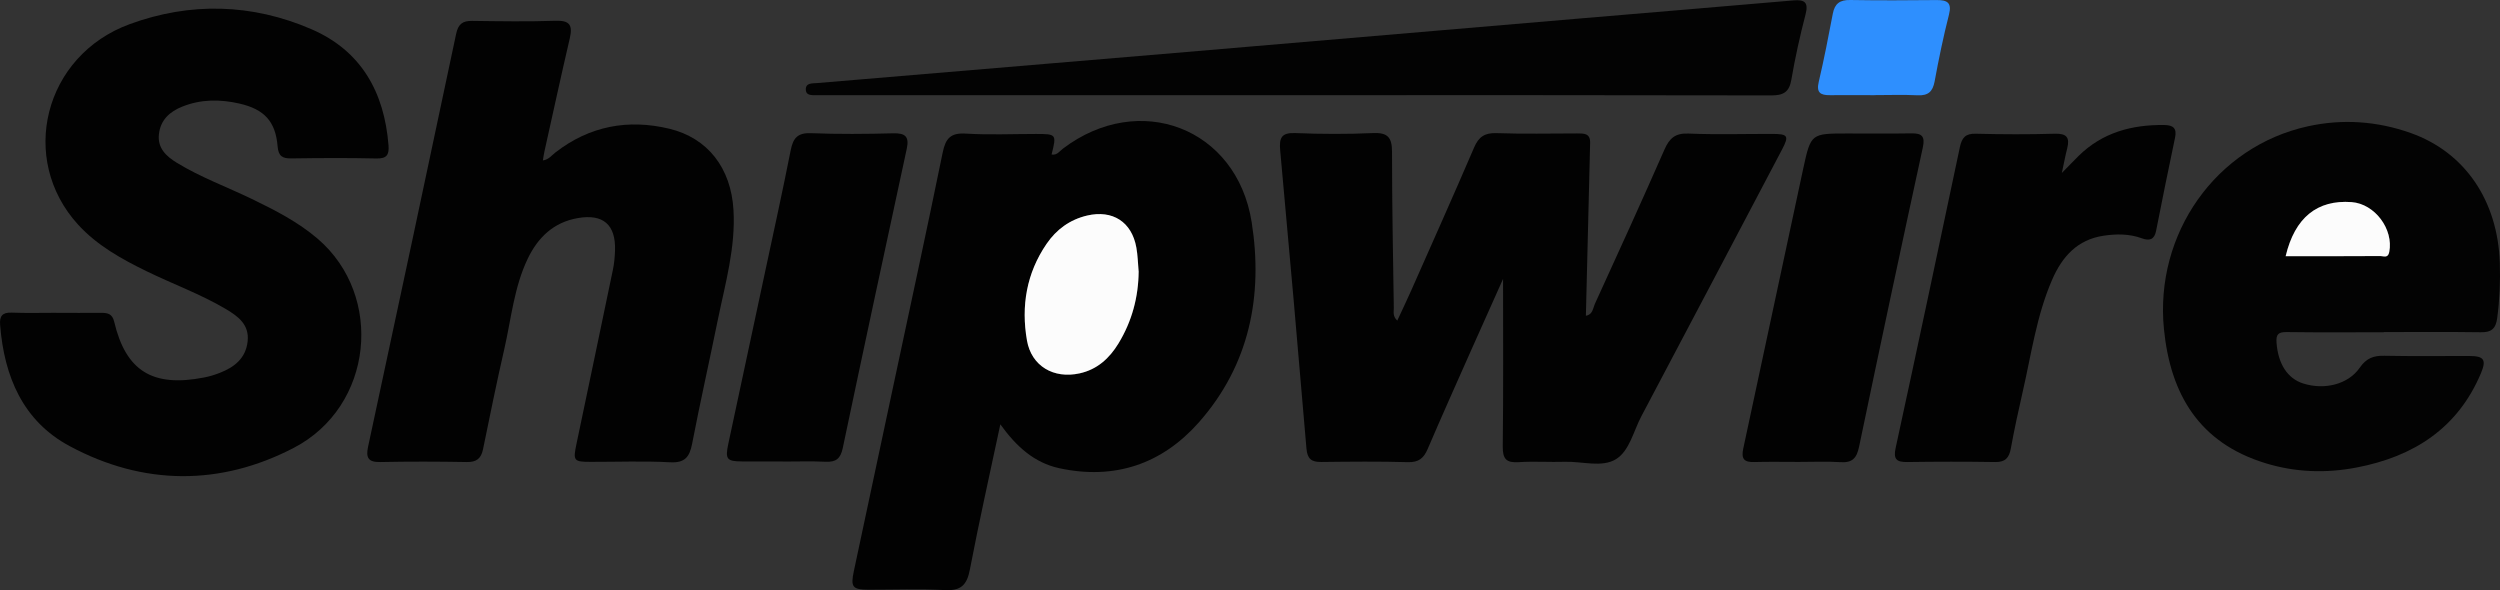
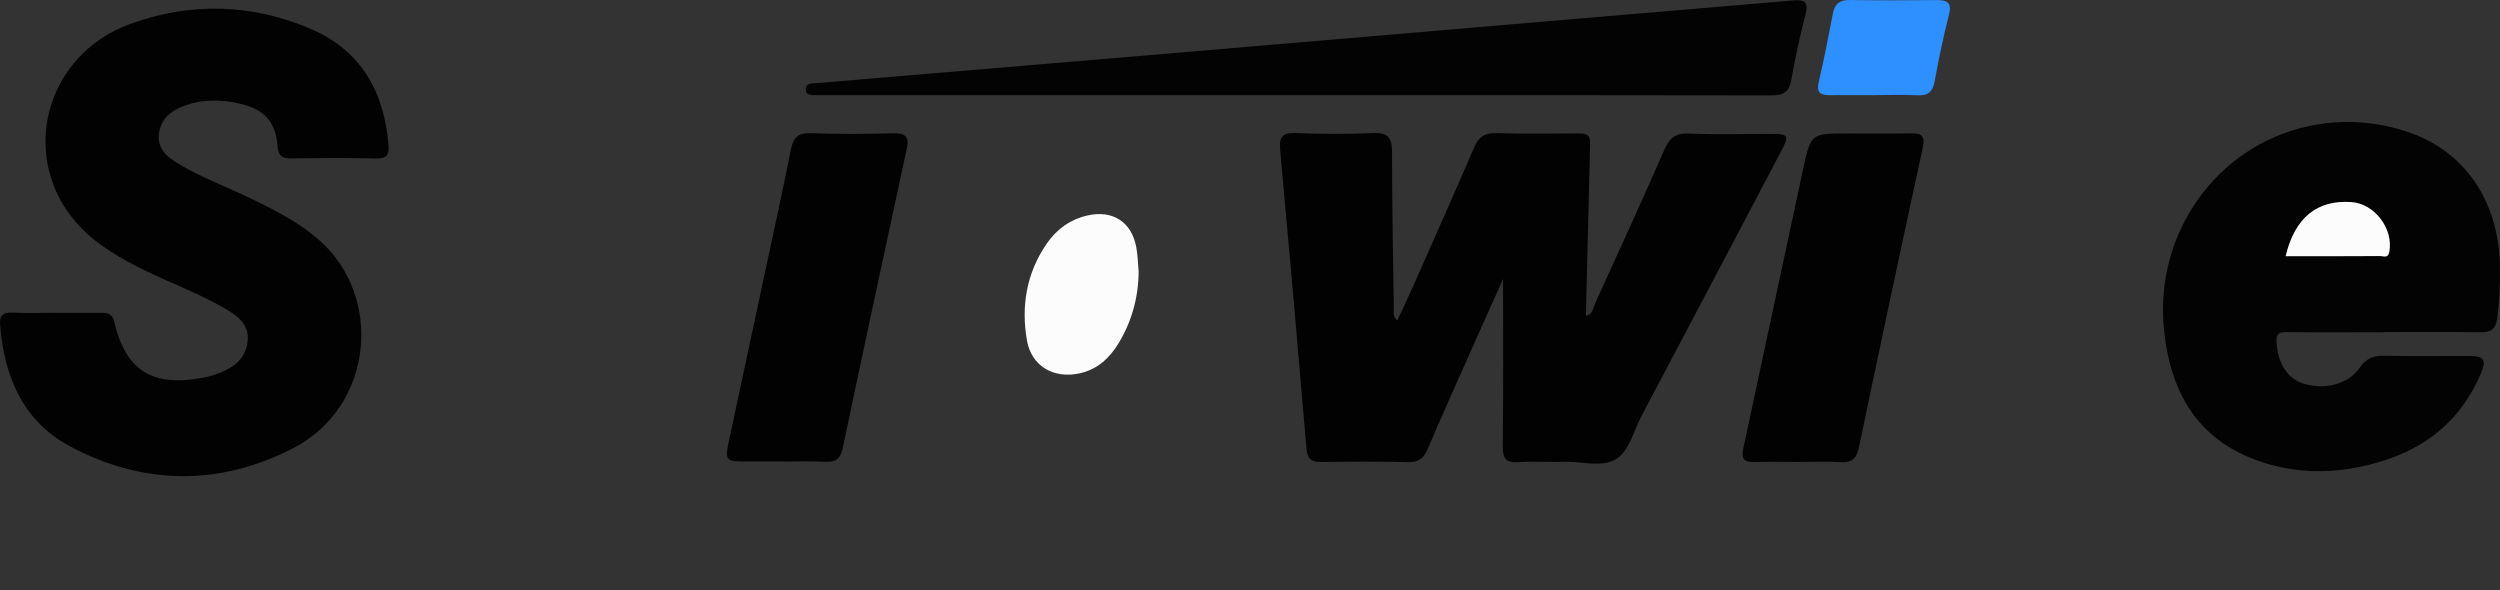
<svg xmlns="http://www.w3.org/2000/svg" id="Layer_2" viewBox="0 0 418.96 98.9">
  <rect x="0" y="0" width="418.96" height="98.9" fill="#333333" stroke="none" />
  <defs>
    <style>
      .cls-1 {
        fill: #fcfcfc;
      }

      .cls-2 {
        fill: #020202;
      }

      .cls-3 {
        fill: #030303;
      }

      .cls-4 {
        fill: #2e8ffe;
      }
    </style>
  </defs>
  <g id="Layer_1-2" data-name="Layer_1">
    <g>
      <path class="cls-2" d="M251.89,46.74c-1.79,3.99-3.61,8.03-5.4,12.07-2.42,5.46-4.87,10.91-7.22,16.4-.67,1.58-1.51,2.29-3.34,2.24-4.83-.14-9.66-.09-14.5-.03-1.64.02-2.34-.5-2.49-2.26-1.41-16.66-2.87-33.31-4.4-49.95-.19-2.12.2-3.01,2.57-2.91,4.32.18,8.67.19,12.99,0,2.45-.11,3.18.73,3.18,3.12,0,8.74.17,17.47.3,26.21,0,.63-.22,1.34.58,2.1.78-1.69,1.55-3.28,2.26-4.88,3.56-8.04,7.15-16.06,10.62-24.14.77-1.79,1.78-2.47,3.76-2.4,4.49.16,9,.05,13.5.05,1.13,0,2.23-.05,2.18,1.6-.25,9.62-.47,19.24-.71,28.95,1.15-.17,1.18-1.26,1.5-1.97,3.93-8.6,7.86-17.2,11.66-25.86.84-1.92,1.82-2.79,4.04-2.7,4.66.2,9.33.05,13.99.06,2.69,0,2.89.32,1.68,2.62-7.85,14.91-15.7,29.82-23.58,44.71-1.31,2.48-1.98,5.77-4.23,7.17-2.36,1.46-5.67.36-8.56.45-2.58.08-5.17-.11-7.75.06-2.06.13-2.7-.5-2.68-2.61.11-9.31.05-18.63.05-28.09Z" />
-       <path class="cls-2" d="M176.23,25.89c.89.18,1.34-.55,1.9-.98,12.77-9.69,29.13-3.52,31.63,12.32,1.94,12.3-.35,23.94-8.86,33.56-6.19,7-14.14,9.68-23.4,7.67-4.17-.91-7.18-3.62-9.86-7.35-1.77,8.35-3.57,16.31-5.1,24.32-.5,2.64-1.52,3.61-4.25,3.46-4.23-.24-8.49-.06-12.73-.07-2.7,0-3.04-.43-2.47-3.11,2.17-10.23,4.36-20.46,6.54-30.69,2.8-13.15,5.66-26.29,8.35-39.46.49-2.39,1.34-3.33,3.89-3.17,3.9.24,7.82.06,11.73.06,3.45,0,3.48.04,2.63,3.44ZM190.82,45.44c-.12-1.32-.14-2.66-.38-3.96-.77-4.29-3.99-6.34-8.24-5.35-2.9.68-5.15,2.33-6.8,4.74-3.37,4.92-4.3,10.42-3.29,16.19.75,4.31,4.49,6.47,8.81,5.52,2.98-.65,5.02-2.54,6.53-5.02,2.25-3.7,3.34-7.75,3.38-12.11Z" />
      <path class="cls-2" d="M9.45,52.43c2.5,0,5,.02,7.5,0,1.09-.01,1.87.16,2.18,1.46,1.95,8.28,6.44,11.06,15.07,9.37.89-.17,1.78-.44,2.62-.77,2.46-.95,4.37-2.45,4.68-5.28.31-2.8-1.59-4.2-3.65-5.42-4.23-2.5-8.85-4.17-13.25-6.32-4.21-2.05-8.29-4.31-11.49-7.8C3.03,26.65,7.37,9.3,21.75,4.04c10.14-3.71,20.48-3.45,30.43.85,8.38,3.62,12.23,10.58,12.93,19.48.12,1.57-.29,2.23-2.02,2.19-4.75-.11-9.5-.08-14.24-.01-1.53.02-2.19-.36-2.33-2.04-.34-4.17-2.24-6.2-6.38-7.15-3.22-.74-6.43-.75-9.55.49-2.15.85-3.71,2.25-3.96,4.68-.25,2.34,1.28,3.69,3.02,4.76,3.98,2.43,8.37,4.03,12.55,6.05,3.9,1.89,7.75,3.85,11.06,6.69,11.14,9.57,9.3,28.09-4.02,35.02-12.31,6.41-25.24,6.34-37.57-.29C3.83,70.56.7,63.08.02,54.46c-.12-1.47.35-2.13,1.94-2.07,2.49.1,5,.03,7.5.03Z" />
-       <path class="cls-2" d="M90.98,26.89c.99-.15,1.48-.86,2.1-1.34,5.71-4.43,12.15-5.64,19.08-3.98,6.45,1.55,10.35,6.59,10.76,13.61.37,6.32-1.38,12.36-2.63,18.45-1.41,6.92-2.96,13.8-4.3,20.73-.43,2.22-1.21,3.25-3.71,3.11-4.4-.24-8.82-.06-13.24-.07-2.89,0-3.03-.16-2.44-2.97,2.04-9.75,4.1-19.5,6.12-29.26.22-1.05.31-2.14.35-3.22.13-4.3-1.99-6.15-6.25-5.4-4.03.7-6.65,3.21-8.37,6.78-2.3,4.78-2.77,10.05-3.93,15.13-1.28,5.58-2.42,11.2-3.57,16.81-.32,1.57-1.08,2.19-2.73,2.16-4.83-.09-9.66-.1-14.49,0-2.02.04-2.44-.72-2.05-2.55,4.95-23.06,9.89-46.12,14.76-69.2.35-1.65,1.08-2.2,2.68-2.18,4.66.06,9.33.14,13.99-.02,2.4-.08,2.88.77,2.38,2.93-1.47,6.31-2.84,12.64-4.25,18.96-.11.48-.17.96-.26,1.52Z" />
      <path class="cls-3" d="M399.49,55.68c-5.41,0-10.83.05-16.24-.03-1.42-.02-1.85.35-1.74,1.78.26,3.52,1.81,6,4.48,6.84,3.54,1.12,7.52.16,9.46-2.64,1.1-1.6,2.32-2.05,4.14-2.01,4.75.1,9.5.02,14.24.04,2.42,0,2.88.62,1.96,2.83-3.89,9.29-11.31,14.03-20.87,15.86-5.14.99-10.3.81-15.31-.74-11.02-3.4-15.88-11.46-16.97-22.47-1.58-15.94,8.69-30.6,24.15-33.98,5.81-1.27,11.6-.86,17.21,1.13,9.09,3.23,14.6,11.34,14.93,21.81.1,3.08-.03,6.14-.44,9.21-.24,1.79-.98,2.4-2.75,2.37-5.41-.08-10.83-.03-16.24-.03ZM383.04,42.93c5.42,0,10.65.01,15.88-.02.52,0,1.26.42,1.47-.67.76-3.83-2.4-8.08-6.31-8.37-5.76-.42-9.51,2.59-11.05,9.06Z" />
      <path class="cls-3" d="M217.14,15.95c-26.23,0-52.46,0-78.69,0-.5,0-1,0-1.5,0-.81-.01-1.9.15-1.91-.97-.01-1.12,1.09-.99,1.91-1.06,19.97-1.67,39.94-3.35,59.91-5.04,22.7-1.92,45.41-3.87,68.11-5.8,11.85-1.01,23.7-1.98,35.54-3.01,1.86-.16,2.62.25,2.07,2.35-.94,3.61-1.75,7.27-2.38,10.95-.36,2.09-1.35,2.62-3.37,2.62-26.56-.06-53.13-.04-79.69-.04Z" />
-       <path class="cls-2" d="M345.53,28.99c1.23-1.25,2.01-2.07,2.81-2.86,3.99-3.93,8.93-5.25,14.37-5.18,1.45.02,2.14.51,1.79,2.14-1.11,5.2-2.14,10.42-3.18,15.63-.29,1.45-1.12,1.68-2.37,1.22-2.09-.77-4.27-.76-6.41-.44-4.41.65-6.97,3.52-8.65,7.41-2.6,6-3.47,12.45-4.92,18.76-.72,3.16-1.41,6.32-1.99,9.51-.29,1.57-.94,2.28-2.63,2.25-4.91-.08-9.83-.07-14.74,0-1.78.02-2.34-.47-1.93-2.36,3.65-16.8,7.22-33.62,10.77-50.44.33-1.54.93-2.27,2.65-2.22,4.41.11,8.83.13,13.24,0,1.99-.06,2.56.61,2.09,2.46-.3,1.15-.51,2.32-.9,4.13Z" />
      <path class="cls-2" d="M301.45,77.41c-2.5,0-4.99-.05-7.49.02-1.71.05-2.18-.56-1.82-2.25,3.38-15.65,6.68-31.31,10.06-46.96,1.27-5.86,1.33-5.85,7.39-5.85,3.58,0,7.16.04,10.73-.02,1.78-.03,2.32.51,1.91,2.38-3.63,16.7-7.19,33.41-10.68,50.14-.4,1.92-1.13,2.71-3.12,2.58-2.32-.15-4.66-.03-6.99-.04Z" />
      <path class="cls-2" d="M131.14,77.33c-2.25,0-4.5.01-6.75,0-2.59-.01-2.89-.36-2.34-2.94,2.04-9.59,4.11-19.17,6.15-28.75,1.46-6.82,2.96-13.63,4.31-20.47.41-2.06,1.18-2.95,3.44-2.85,4.57.18,9.16.14,13.74.02,2.02-.05,2.71.54,2.27,2.58-3.61,16.72-7.21,33.44-10.73,50.18-.37,1.75-1.12,2.36-2.85,2.28-2.41-.11-4.83-.03-7.24-.03Z" />
      <path class="cls-4" d="M314.14,15.95c-2.49,0-4.98-.02-7.47,0-1.57.02-2.31-.41-1.88-2.22.89-3.79,1.63-7.61,2.36-11.44.32-1.69,1.19-2.32,2.91-2.29,4.81.08,9.63.06,14.45.01,1.78-.01,2.64.39,2.1,2.47-.94,3.69-1.71,7.43-2.4,11.17-.32,1.71-1.08,2.4-2.84,2.32-2.4-.12-4.81-.03-7.22-.03Z" />
      <path class="cls-1" d="M190.82,45.44c-.03,4.35-1.13,8.41-3.38,12.11-1.51,2.48-3.55,4.37-6.53,5.02-4.32.95-8.06-1.21-8.81-5.52-1-5.76-.08-11.27,3.29-16.19,1.65-2.41,3.9-4.06,6.8-4.74,4.26-.99,7.47,1.06,8.24,5.35.24,1.3.26,2.64.38,3.96Z" />
      <path class="cls-1" d="M383.04,42.93c1.54-6.47,5.29-9.48,11.05-9.06,3.9.29,7.06,4.54,6.31,8.37-.22,1.09-.96.67-1.47.67-5.23.04-10.46.02-15.88.02Z" />
    </g>
  </g>
</svg>